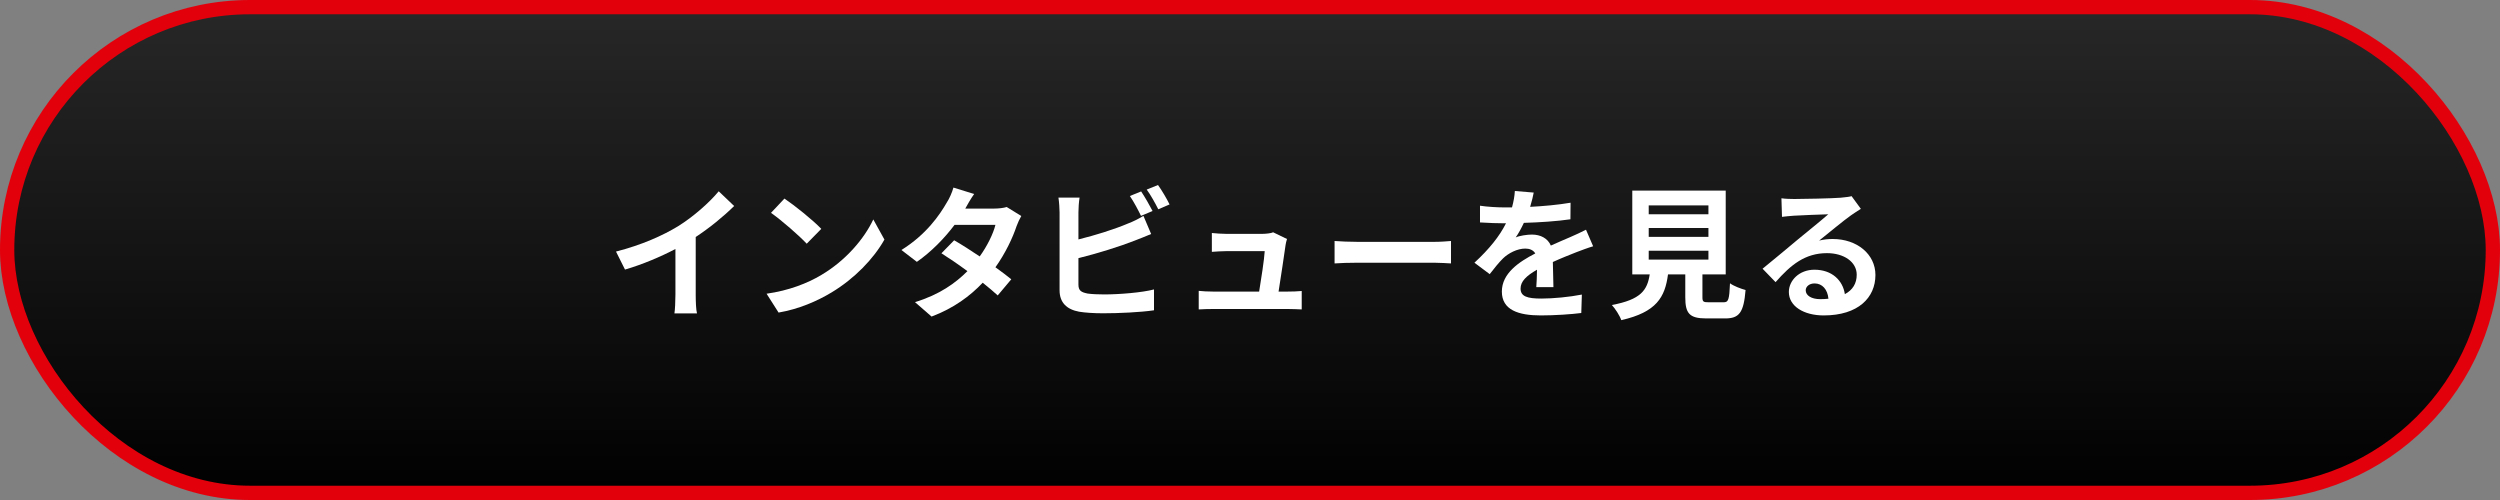
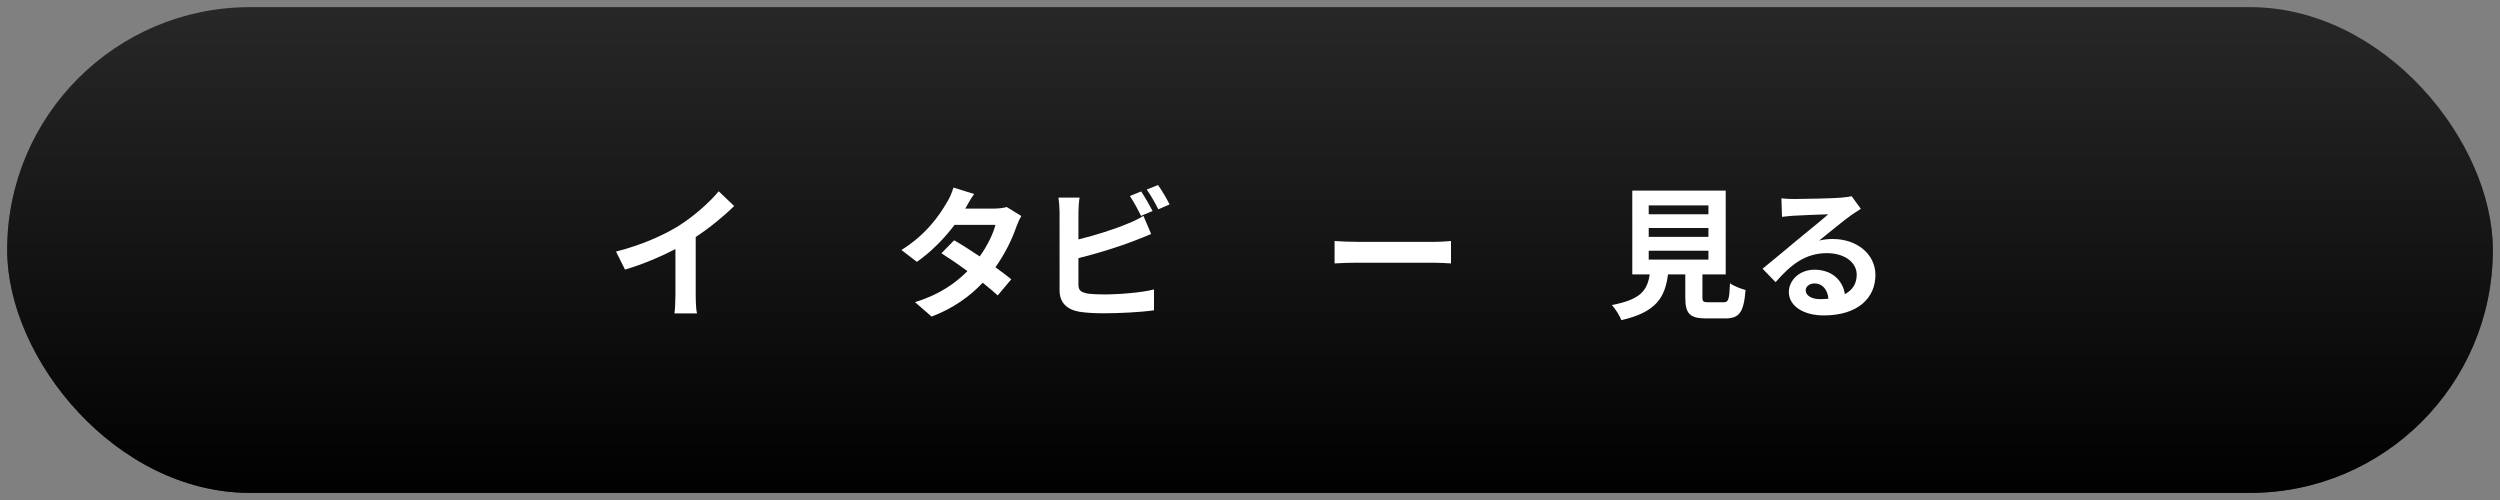
<svg xmlns="http://www.w3.org/2000/svg" width="350" height="70" viewBox="0 0 350 70" fill="none">
  <rect x="0" y="0" width="350" height="70" fill="#808080" stroke="none" />
  <rect x="1" y="1" width="348" height="68" rx="34" fill="#282828" />
  <rect x="1" y="1" width="348" height="68" rx="34" fill="url(#paint0_linear_327_719)" />
-   <rect x="1" y="1" width="348" height="68" rx="34" stroke="#E2000B" stroke-width="2" />
  <path d="M86.24 35.22C89.82 34.3 92.76 33 94.98 31.64C97.04 30.36 99.32 28.36 100.62 26.78L102.78 28.84C101.26 30.34 99.34 31.9 97.4 33.18V41.26C97.4 42.14 97.44 43.38 97.58 43.88H94.42C94.5 43.4 94.56 42.14 94.56 41.26V34.86C92.5 35.94 89.96 37.02 87.5 37.74L86.24 35.22Z" fill="white" />
-   <path d="M109.82 27.8C111.22 28.74 113.82 30.82 114.98 32.04L112.94 34.12C111.9 33 109.4 30.82 107.94 29.8L109.82 27.8ZM107.32 41.12C110.44 40.68 113.04 39.66 114.98 38.5C118.4 36.48 121 33.42 122.26 30.72L123.82 33.54C122.3 36.24 119.64 39 116.42 40.94C114.4 42.16 111.82 43.28 109 43.76L107.32 41.12Z" fill="white" />
  <path d="M136.38 27.16C135.88 27.86 135.38 28.76 135.14 29.2H139.2C139.82 29.2 140.5 29.12 140.94 28.98L142.98 30.24C142.76 30.62 142.5 31.16 142.32 31.66C141.78 33.28 140.78 35.42 139.36 37.42C140.22 38.04 141 38.62 141.58 39.1L139.68 41.36C139.14 40.86 138.4 40.24 137.58 39.58C135.82 41.44 133.54 43.14 130.42 44.32L128.1 42.3C131.56 41.24 133.78 39.62 135.44 37.96C134.14 37 132.82 36.1 131.8 35.46L133.58 33.64C134.64 34.24 135.9 35.06 137.16 35.9C138.2 34.46 139.06 32.72 139.36 31.48H133.64C132.24 33.34 130.38 35.26 128.36 36.66L126.2 35C129.7 32.82 131.56 30.08 132.56 28.34C132.88 27.86 133.3 26.94 133.48 26.26L136.38 27.16Z" fill="white" />
  <path d="M159.76 26.8C160.26 27.54 160.98 28.8 161.36 29.54L159.74 30.22C159.34 29.4 158.72 28.22 158.18 27.44L159.76 26.8ZM162.12 25.9C162.66 26.64 163.4 27.92 163.74 28.62L162.16 29.3C161.74 28.46 161.1 27.3 160.54 26.54L162.12 25.9ZM151.14 27.66C151.04 28.26 150.98 29.18 150.98 29.74V33.52C153.34 32.94 156.12 32.06 157.9 31.3C158.62 31.02 159.3 30.7 160.08 30.22L161.16 32.76C160.38 33.08 159.48 33.46 158.82 33.7C156.8 34.5 153.58 35.5 150.98 36.14V39.84C150.98 40.7 151.38 40.92 152.28 41.1C152.88 41.18 153.7 41.22 154.6 41.22C156.68 41.22 159.92 40.96 161.56 40.52V43.44C159.68 43.72 156.64 43.86 154.44 43.86C153.14 43.86 151.94 43.78 151.08 43.64C149.34 43.32 148.34 42.36 148.34 40.64V29.74C148.34 29.3 148.28 28.26 148.18 27.66H151.14Z" fill="white" />
-   <path d="M180.18 33.46C180.08 33.72 180.02 34.1 179.98 34.3C179.82 35.48 179.3 38.92 179 40.82H180.28C180.8 40.82 181.72 40.8 182.24 40.74V43.32C181.84 43.3 180.86 43.26 180.32 43.26H169.8C169.08 43.26 168.58 43.28 167.82 43.32V40.72C168.36 40.78 169.1 40.82 169.8 40.82H176.28C176.56 39.12 177 36.28 177.06 35.16H171.66C171.02 35.16 170.24 35.22 169.66 35.26V32.62C170.18 32.68 171.1 32.74 171.64 32.74H176.76C177.18 32.74 178 32.66 178.24 32.52L180.18 33.46Z" fill="white" />
-   <path d="M186.84 33.74C187.56 33.8 189.02 33.86 190.06 33.86H200.8C201.74 33.86 202.62 33.78 203.14 33.74V36.88C202.66 36.86 201.64 36.78 200.8 36.78H190.06C188.92 36.78 187.58 36.82 186.84 36.88V33.74Z" fill="white" />
-   <path d="M214.72 26.96C214.62 27.46 214.48 28.12 214.22 28.96C216.12 28.86 218.12 28.68 219.88 28.38L219.86 30.7C217.96 30.98 215.5 31.14 213.34 31.2C213 31.94 212.6 32.66 212.2 33.24C212.72 33 213.8 32.84 214.46 32.84C215.68 32.84 216.68 33.36 217.12 34.38C218.16 33.9 219 33.56 219.82 33.2C220.6 32.86 221.3 32.54 222.04 32.16L223.04 34.48C222.4 34.66 221.34 35.06 220.66 35.32C219.76 35.68 218.62 36.12 217.4 36.68C217.42 37.8 217.46 39.28 217.48 40.2H215.08C215.14 39.6 215.16 38.64 215.18 37.76C213.68 38.62 212.88 39.4 212.88 40.4C212.88 41.5 213.82 41.8 215.78 41.8C217.48 41.8 219.7 41.58 221.46 41.24L221.38 43.82C220.06 44 217.6 44.16 215.72 44.16C212.58 44.16 210.26 43.4 210.26 40.82C210.26 38.26 212.66 36.66 214.94 35.48C214.64 34.98 214.1 34.8 213.54 34.8C212.42 34.8 211.18 35.44 210.42 36.18C209.82 36.78 209.24 37.5 208.56 38.38L206.42 36.78C208.52 34.84 209.94 33.06 210.84 31.26C210.74 31.26 210.66 31.26 210.58 31.26C209.76 31.26 208.3 31.22 207.2 31.14V28.8C208.22 28.96 209.7 29.04 210.72 29.04C211.02 29.04 211.36 29.04 211.68 29.04C211.9 28.24 212.04 27.46 212.08 26.74L214.72 26.96Z" fill="white" />
+   <path d="M186.84 33.74C187.56 33.8 189.02 33.86 190.06 33.86H200.8C201.74 33.86 202.62 33.78 203.14 33.74V36.88C202.66 36.86 201.64 36.78 200.8 36.78H190.06C188.92 36.78 187.58 36.82 186.84 36.88Z" fill="white" />
  <path d="M230.82 35.1V36.34H239.18V35.1H230.82ZM230.82 31.92V33.16H239.18V31.92H230.82ZM230.82 28.76V30H239.18V28.76H230.82ZM239.22 42.32H241.3C241.98 42.32 242.1 41.98 242.2 39.66C242.7 40.04 243.76 40.44 244.38 40.6C244.12 43.76 243.5 44.58 241.52 44.58H238.88C236.5 44.58 235.94 43.86 235.94 41.62V38.42H233.52C233.1 41.6 231.92 43.7 226.98 44.82C226.76 44.18 226.12 43.2 225.66 42.7C229.76 41.94 230.62 40.6 230.96 38.42H228.52V26.68H241.6V38.42H238.34V41.6C238.34 42.24 238.46 42.32 239.22 42.32Z" fill="white" />
  <path d="M252.8 40.64C252.8 41.38 253.62 41.88 254.82 41.88C255.24 41.88 255.62 41.86 255.98 41.82C255.86 40.52 255.12 39.68 254.04 39.68C253.28 39.68 252.8 40.14 252.8 40.64ZM249.4 27.76C249.96 27.84 250.66 27.86 251.22 27.86C252.28 27.86 256.56 27.78 257.7 27.68C258.52 27.6 258.98 27.54 259.22 27.46L260.52 29.24C260.06 29.54 259.58 29.82 259.12 30.16C258.04 30.92 255.94 32.68 254.68 33.68C255.34 33.52 255.94 33.46 256.58 33.46C259.98 33.46 262.56 35.58 262.56 38.5C262.56 41.66 260.16 44.16 255.32 44.16C252.54 44.16 250.44 42.88 250.44 40.88C250.44 39.26 251.9 37.76 254.02 37.76C256.5 37.76 258 39.28 258.28 41.18C259.38 40.6 259.94 39.68 259.94 38.46C259.94 36.66 258.14 35.44 255.78 35.44C252.72 35.44 250.72 37.06 248.58 39.5L246.76 37.62C248.18 36.48 250.6 34.44 251.78 33.46C252.9 32.54 254.98 30.86 255.96 30C254.94 30.02 252.18 30.14 251.12 30.2C250.58 30.24 249.94 30.3 249.48 30.36L249.4 27.76Z" fill="white" />
  <defs>
    <linearGradient id="paint0_linear_327_719" x1="227.35" y1="70" x2="227.35" y2="0" gradientUnits="userSpaceOnUse">
      <stop />
      <stop offset="1" stop-opacity="0" />
    </linearGradient>
  </defs>
</svg>